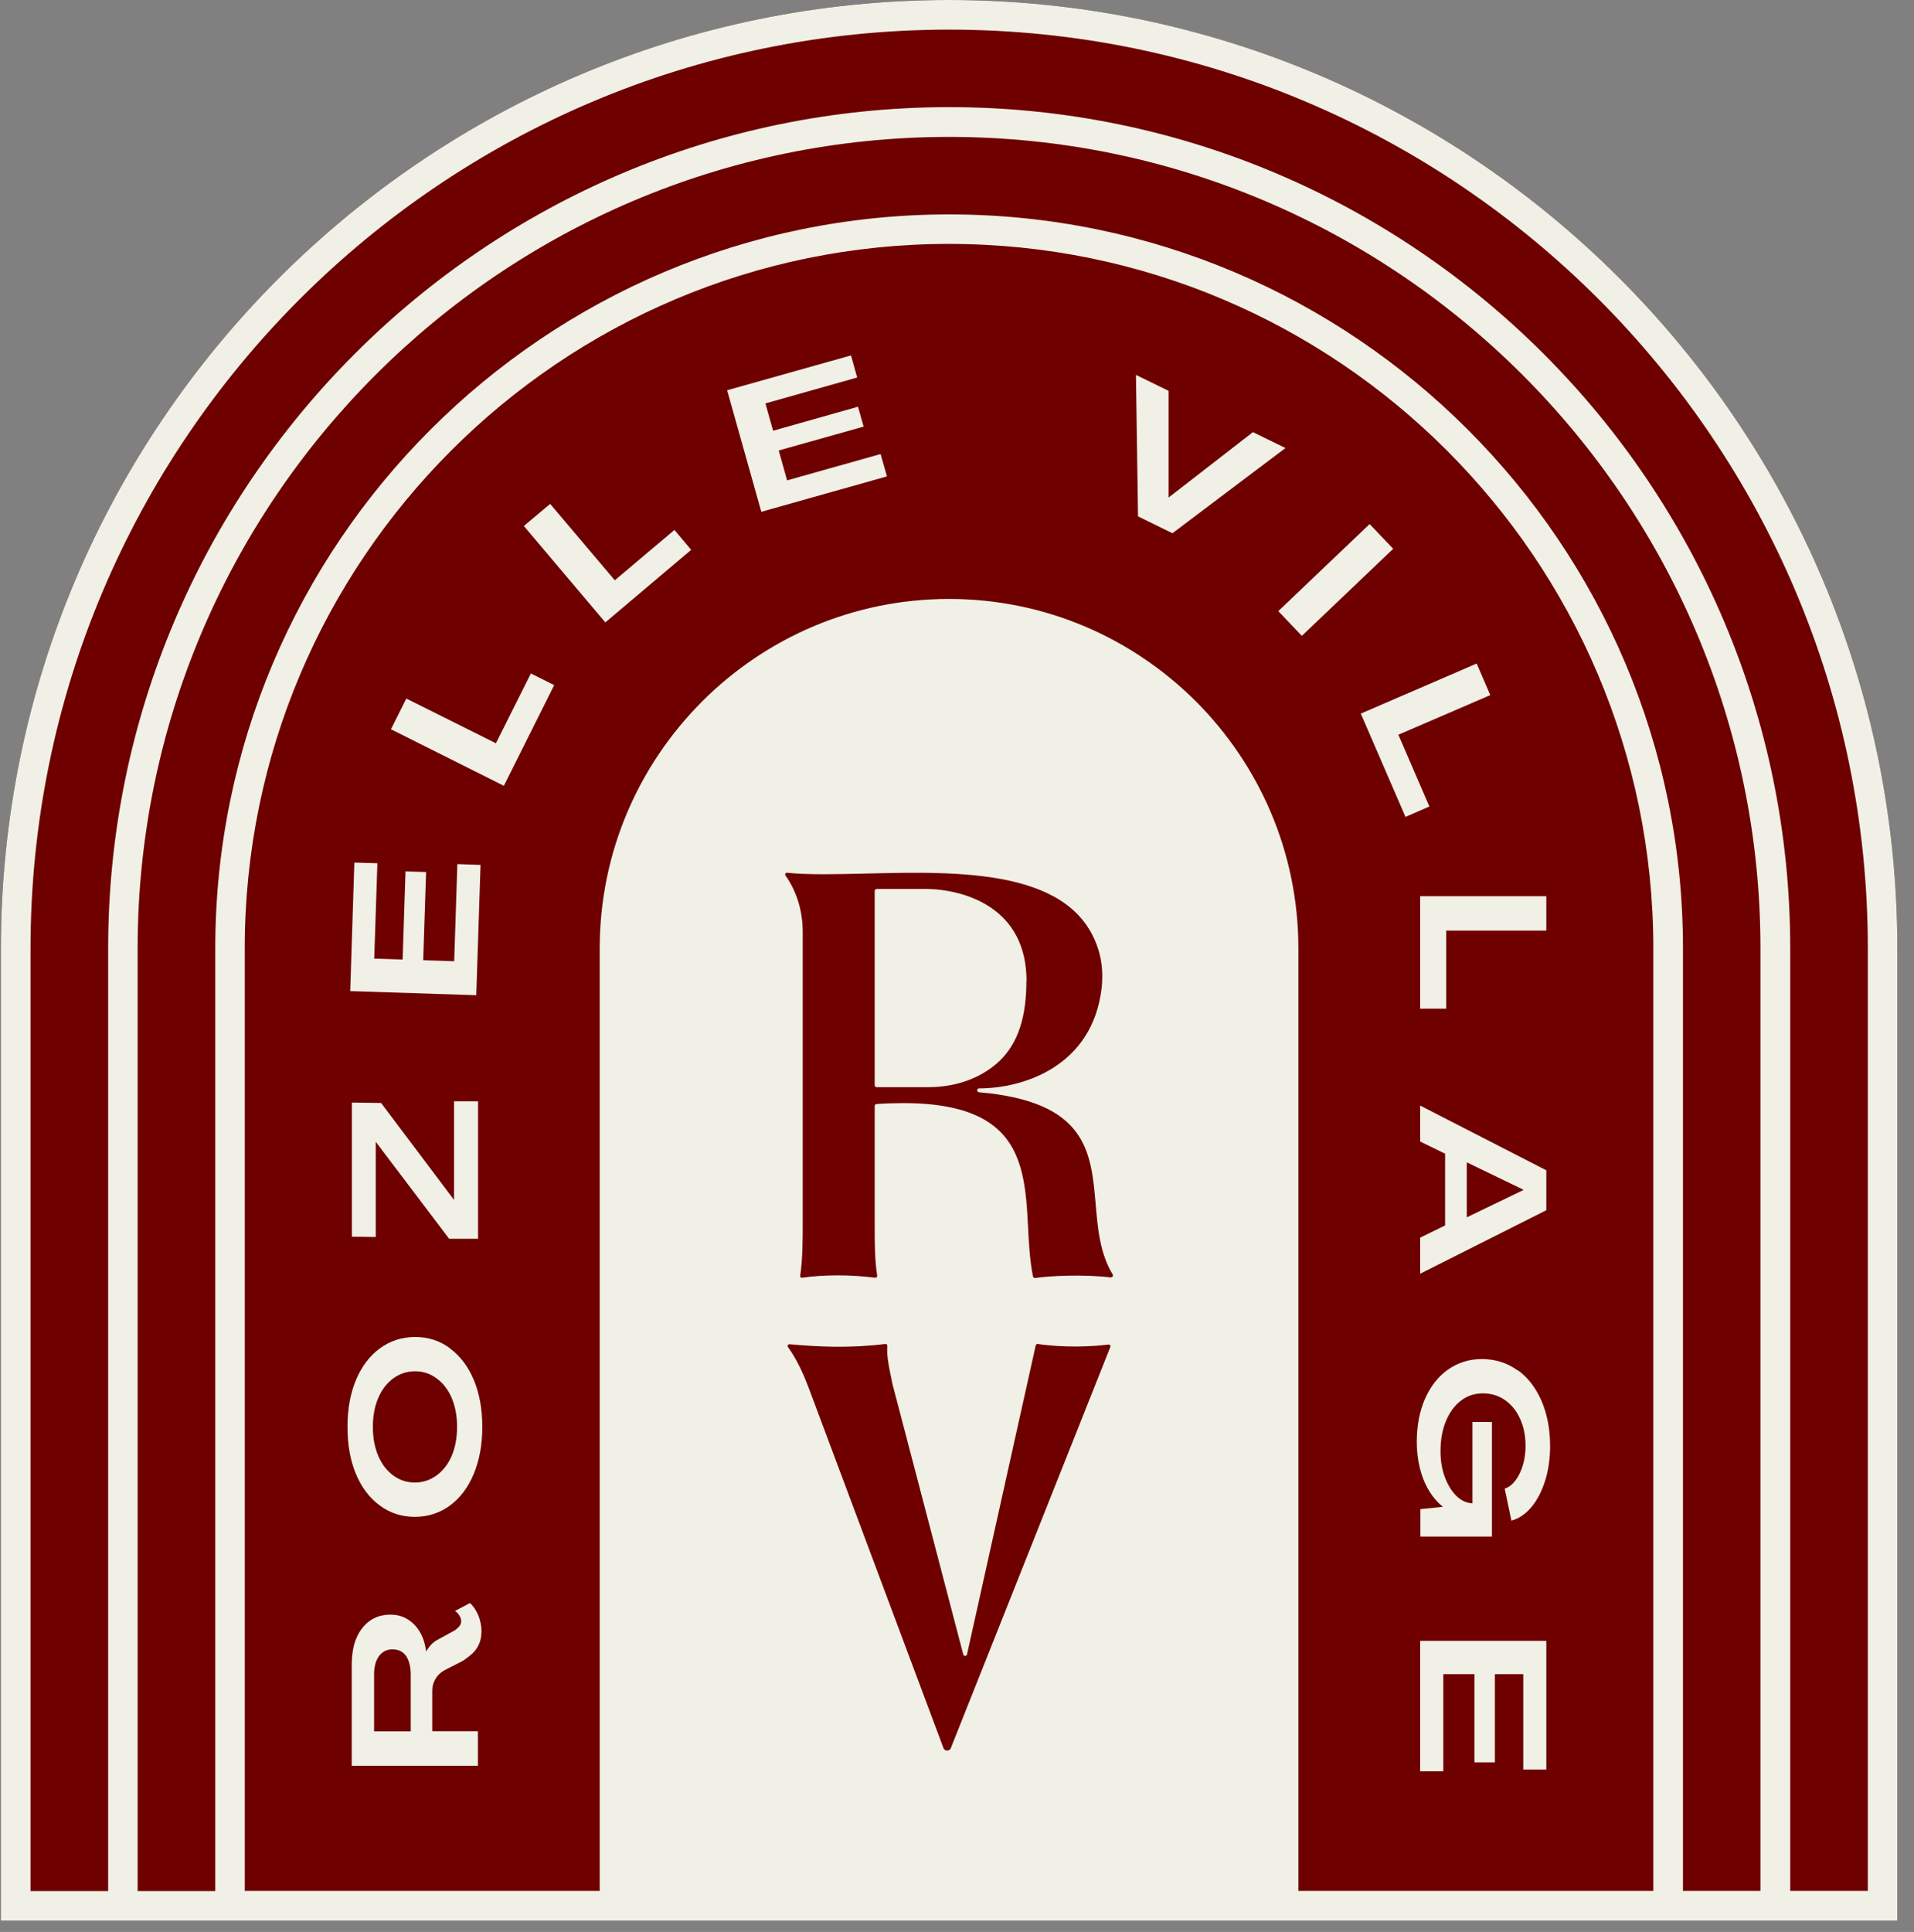
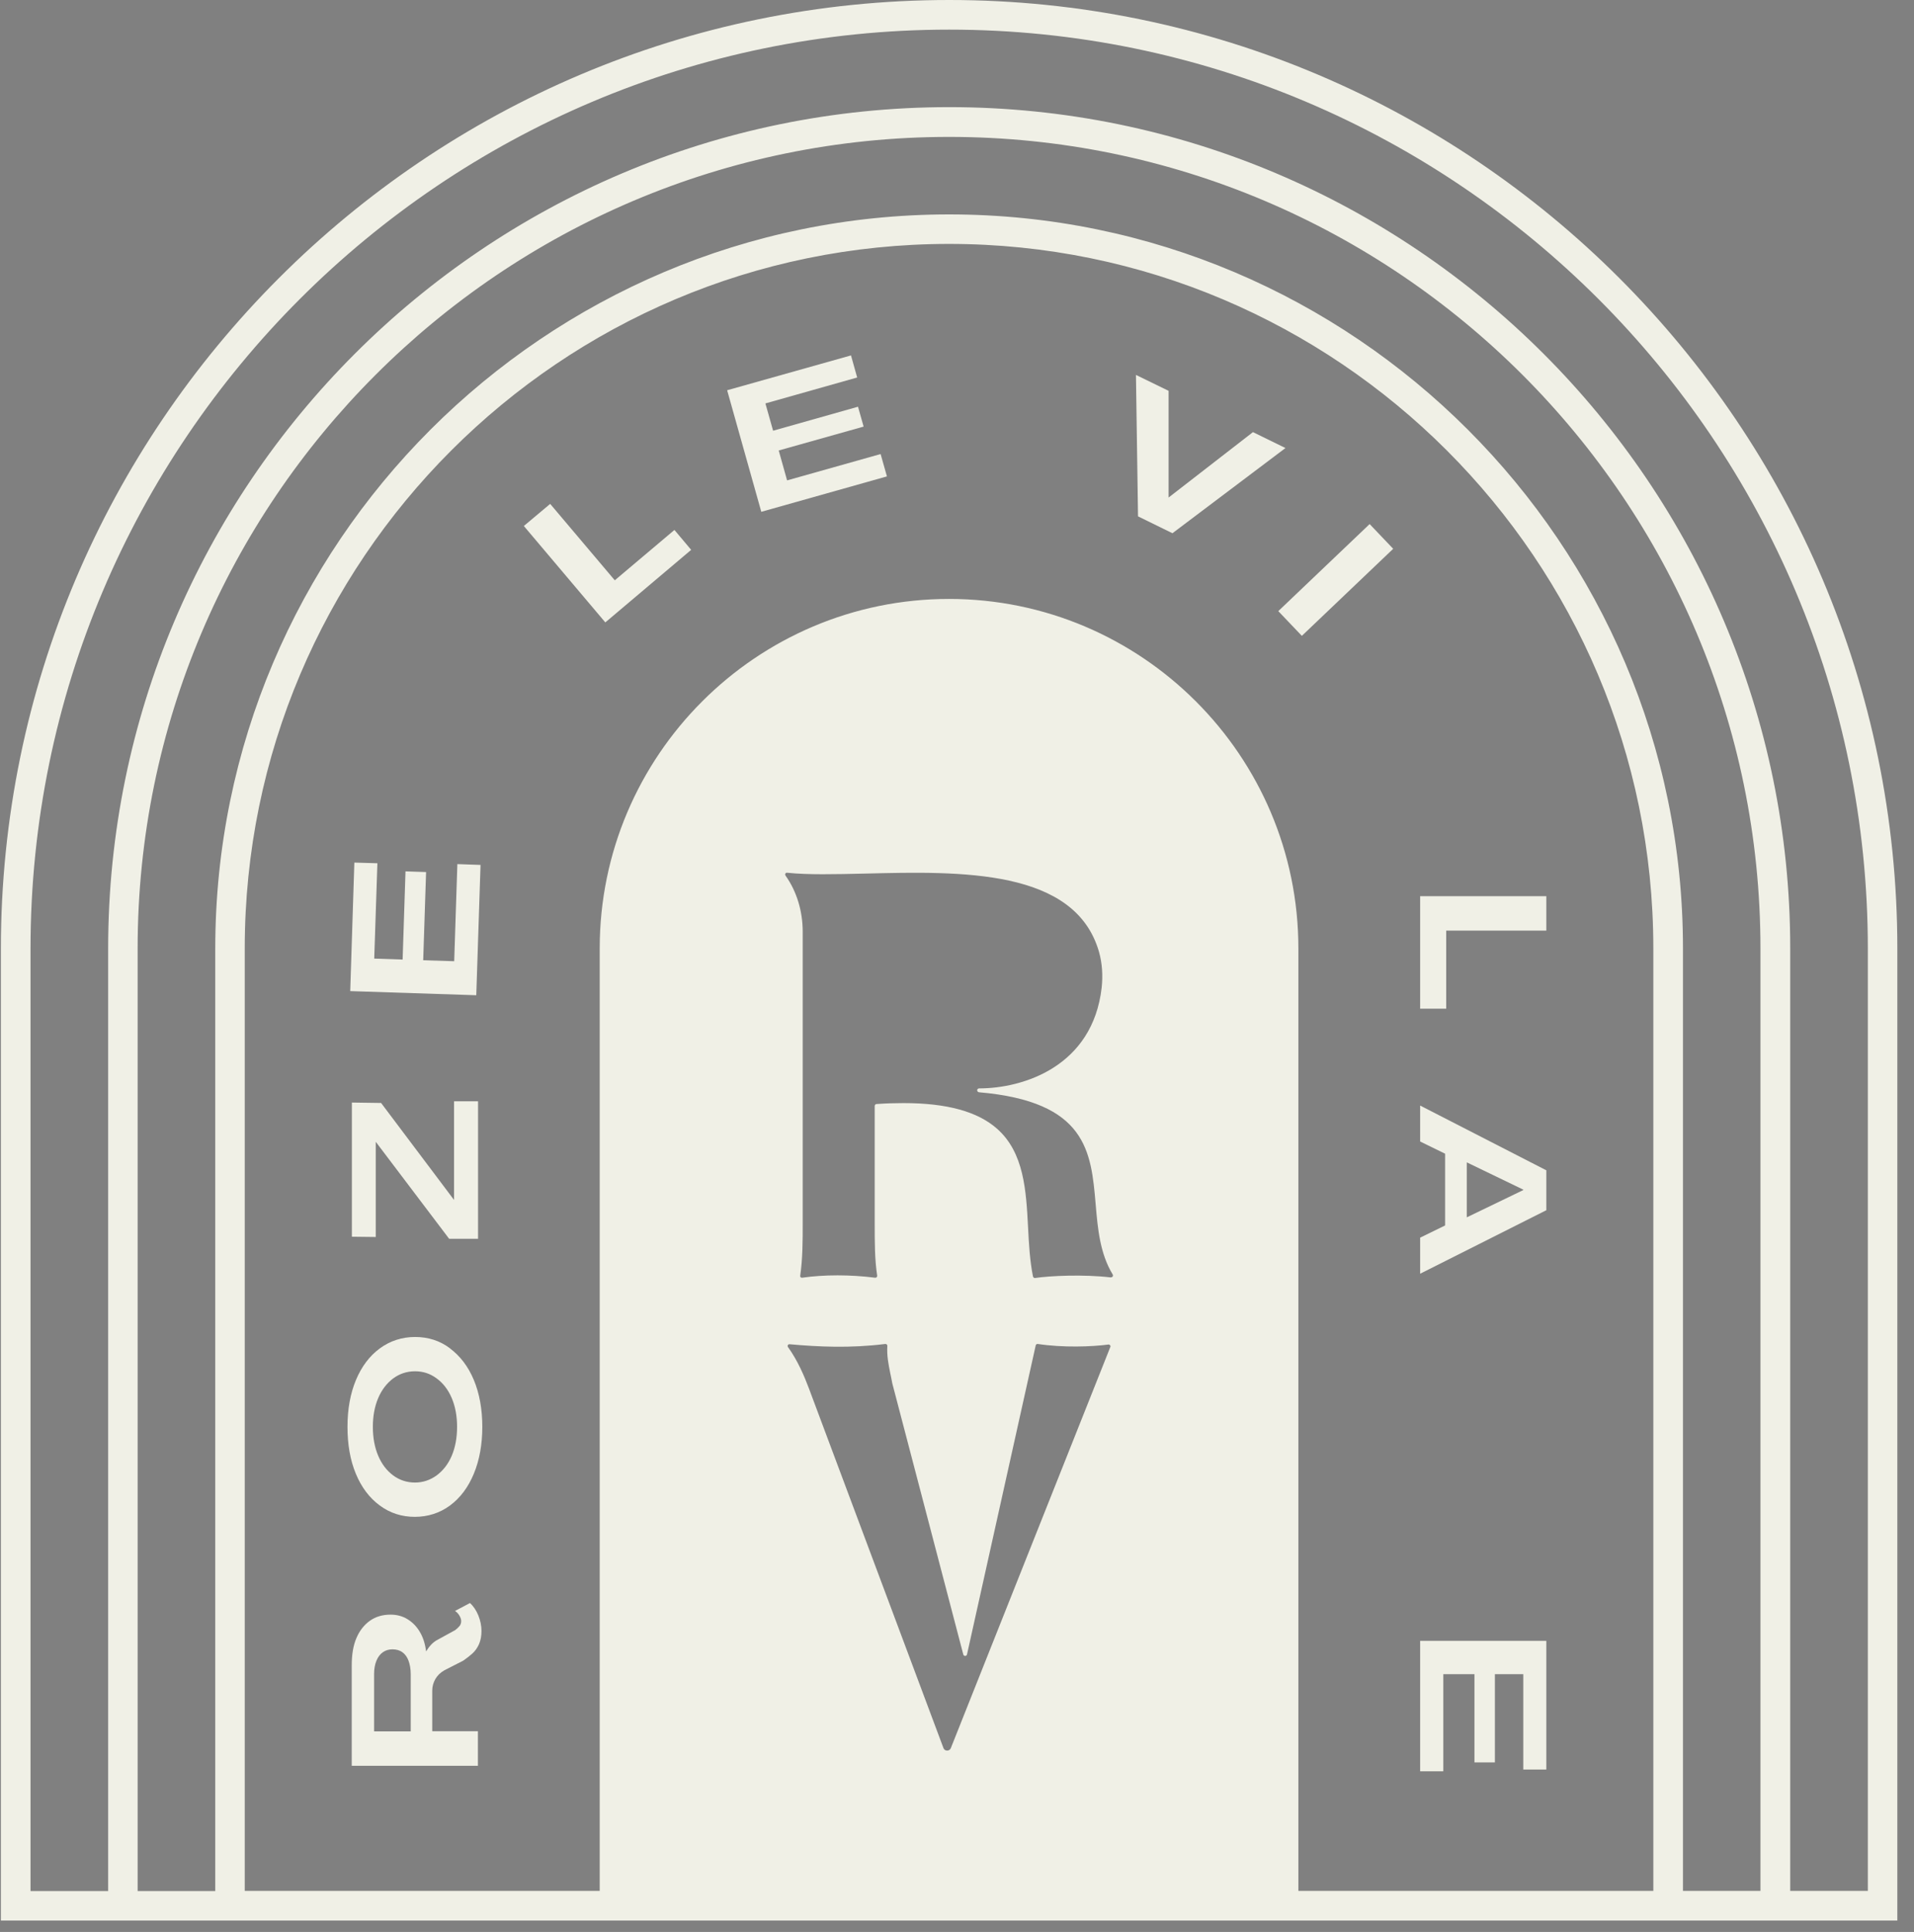
<svg xmlns="http://www.w3.org/2000/svg" width="109" height="110" viewBox="0 0 109 110" fill="none">
  <rect x="0" y="0" width="109" height="110" fill="#808080" stroke="none" />
  <g clip-path="url(#clip0_8801_1837)">
-     <path d="M54.055 0C24.272 0 0.051 24.221 0.051 54.004V109.351H108.051V54.004C108.051 24.221 83.829 0 54.055 0Z" fill="#6E0000" />
    <path d="M25.631 76.773C25.053 76.335 24.382 76.124 23.64 76.124C22.898 76.124 22.218 76.343 21.632 76.773C21.047 77.202 20.594 77.804 20.273 78.569C19.953 79.335 19.789 80.225 19.789 81.241C19.789 82.256 19.945 83.139 20.265 83.912C20.586 84.685 21.039 85.287 21.625 85.716C22.21 86.154 22.882 86.365 23.624 86.365C24.366 86.365 25.053 86.146 25.631 85.716C26.209 85.287 26.663 84.685 26.983 83.912C27.303 83.139 27.467 82.248 27.467 81.241C27.467 80.233 27.303 79.335 26.983 78.569C26.663 77.804 26.209 77.21 25.624 76.773H25.631ZM25.725 82.889C25.522 83.365 25.233 83.732 24.866 84.006C24.499 84.271 24.085 84.412 23.632 84.412C23.179 84.412 22.757 84.279 22.39 84.006C22.023 83.732 21.742 83.365 21.539 82.889C21.336 82.412 21.234 81.865 21.234 81.241C21.234 80.616 21.336 80.077 21.539 79.6C21.742 79.124 22.031 78.757 22.39 78.483C22.757 78.218 23.163 78.077 23.632 78.077C24.101 78.077 24.499 78.21 24.866 78.483C25.233 78.749 25.522 79.124 25.725 79.6C25.928 80.077 26.03 80.624 26.03 81.241C26.03 81.858 25.928 82.412 25.725 82.889Z" fill="#F0F0E6" />
    <path d="M25.858 68.322L21.703 62.8L20.039 62.776V70.415L21.398 70.431V65.01L25.577 70.532H27.225V62.706H25.858V68.322Z" fill="#F0F0E6" />
-     <path d="M28.241 42.32L23.14 39.774L22.266 41.523L28.694 44.741L31.561 39.008L30.233 38.344L28.241 42.32Z" fill="#F0F0E6" />
    <path d="M27.366 49.246L26.046 49.199L25.866 54.729L24.101 54.674L24.265 49.652L23.093 49.613L22.929 54.635L21.312 54.58L21.492 49.152L20.18 49.113L19.945 56.431L27.123 56.666L27.366 49.246Z" fill="#F0F0E6" />
-     <path d="M58.459 55.862C58.459 54.331 57.99 53.097 57.069 52.199C55.382 50.559 52.812 50.614 52.703 50.614H49.922C49.859 50.621 49.812 50.668 49.812 50.731V61.791C49.812 61.853 49.859 61.9 49.922 61.9H52.882C54.444 61.9 55.866 61.385 56.881 60.447C58.029 59.377 58.451 57.792 58.451 55.862H58.459Z" fill="#F0F0E6" />
    <path d="M26.772 91.269L25.913 91.722C26.014 91.792 26.1 91.878 26.163 91.987C26.225 92.097 26.264 92.198 26.264 92.292C26.264 92.409 26.233 92.503 26.171 92.581C26.108 92.659 26.022 92.737 25.921 92.815L24.952 93.346C24.796 93.424 24.663 93.526 24.554 93.643C24.444 93.76 24.351 93.885 24.273 94.018H24.265C24.21 93.588 24.093 93.221 23.905 92.909C23.718 92.596 23.484 92.362 23.202 92.19C22.921 92.018 22.601 91.933 22.242 91.933C21.781 91.933 21.39 92.05 21.062 92.284C20.734 92.518 20.477 92.846 20.297 93.268C20.117 93.69 20.031 94.205 20.031 94.815V100.54H27.217V98.572H24.616V96.252C24.616 96.017 24.679 95.799 24.796 95.596C24.913 95.393 25.085 95.229 25.303 95.104L26.374 94.557C26.569 94.424 26.748 94.284 26.905 94.143C27.061 94.002 27.186 93.823 27.28 93.612C27.373 93.393 27.42 93.151 27.42 92.862C27.42 92.573 27.358 92.268 27.241 91.979C27.123 91.69 26.959 91.448 26.764 91.269H26.772ZM23.39 98.579H21.304V95.307C21.304 95.018 21.351 94.768 21.437 94.557C21.523 94.346 21.648 94.182 21.804 94.073C21.96 93.963 22.14 93.909 22.351 93.909C22.57 93.909 22.765 93.963 22.913 94.073C23.07 94.182 23.187 94.346 23.265 94.557C23.343 94.768 23.39 95.026 23.39 95.322V98.579Z" fill="#F0F0E6" />
    <path d="M35.011 33.041L31.332 28.69L29.832 29.948L34.472 35.438L39.361 31.307L38.408 30.174L35.011 33.041Z" fill="#F0F0E6" />
    <path d="M77.999 29.839L72.797 34.796L74.139 36.204L79.341 31.247L77.999 29.839Z" fill="#F0F0E6" />
-     <path d="M80.042 46.513L81.401 45.919L79.636 41.834L84.87 39.577L84.096 37.78L77.496 40.631L80.042 46.513Z" fill="#F0F0E6" />
    <path d="M80.875 57.432H82.359V52.987H88.061V51.027H80.875V57.432Z" fill="#F0F0E6" />
-     <path d="M54.055 0C24.272 0 0.051 24.221 0.051 54.004V109.351H108.051V54.004C108.051 24.221 83.829 0 54.055 0ZM63.232 76.694L54.148 99.533C54.117 99.619 54.031 99.674 53.938 99.674C53.844 99.674 53.758 99.619 53.727 99.525L46.064 79.045C45.814 78.381 45.432 77.468 44.877 76.702C44.822 76.632 44.877 76.522 44.971 76.538C46.619 76.686 48.415 76.772 50.415 76.522C50.477 76.515 50.54 76.569 50.532 76.632C50.501 77.21 50.594 77.655 50.696 78.171C50.735 78.35 50.774 78.538 50.813 78.756L54.859 94.206C54.875 94.253 54.914 94.284 54.968 94.284C55.015 94.284 55.062 94.245 55.07 94.198L58.983 76.601C58.999 76.546 59.046 76.515 59.1 76.522C60.545 76.741 62.186 76.679 63.123 76.554C63.201 76.546 63.264 76.624 63.232 76.694ZM63.264 72.734C61.694 72.547 59.788 72.641 58.944 72.766C58.89 72.773 58.843 72.734 58.827 72.68C58.647 71.781 58.593 70.813 58.546 69.868C58.437 67.782 58.319 65.626 56.781 64.267C55.679 63.291 53.93 62.807 51.454 62.807C50.969 62.807 50.454 62.822 49.915 62.861C49.86 62.861 49.813 62.916 49.813 62.971V69.672C49.813 70.758 49.813 71.703 49.954 72.633C49.962 72.703 49.907 72.758 49.837 72.75C48.431 72.57 46.916 72.57 45.681 72.75C45.611 72.758 45.556 72.703 45.572 72.633C45.713 71.641 45.713 70.641 45.713 69.672V53.051C45.713 51.871 45.369 50.747 44.736 49.856C44.682 49.778 44.736 49.677 44.83 49.692C46.017 49.817 47.548 49.778 49.275 49.739C54.719 49.606 61.241 49.45 62.592 54.215C62.772 54.863 62.811 55.55 62.74 56.222C62.233 60.729 58.265 61.971 55.757 61.971C55.703 61.971 55.648 62.018 55.648 62.072C55.648 62.127 55.687 62.182 55.75 62.19C61.889 62.721 62.139 65.564 62.397 68.571C62.514 69.946 62.639 71.367 63.365 72.562C63.412 72.641 63.357 72.734 63.264 72.726V72.734ZM94.155 107.664H73.941V53.996C73.941 43.03 65.013 34.102 54.047 34.102C43.081 34.102 34.153 43.03 34.153 53.996V107.664H13.938V53.996C13.938 31.884 31.927 13.888 54.047 13.888C76.167 13.888 94.155 31.876 94.155 53.996V107.664ZM100.263 107.664H95.843V53.996C95.843 30.954 77.097 12.208 54.055 12.208C31.013 12.208 12.259 30.954 12.259 54.004V107.672H7.838V54.004C7.838 28.525 28.568 7.795 54.047 7.795C79.526 7.795 100.256 28.525 100.256 54.004V107.672L100.263 107.664ZM106.371 107.664H101.951V53.996C101.951 27.588 80.463 6.1 54.055 6.1C27.646 6.1 6.159 27.588 6.159 54.004V107.672H1.738V54.004C1.738 25.151 25.202 1.687 54.055 1.687C82.908 1.687 106.371 25.159 106.371 54.004V107.672V107.664Z" fill="#F0F0E6" />
+     <path d="M54.055 0C24.272 0 0.051 24.221 0.051 54.004V109.351H108.051V54.004C108.051 24.221 83.829 0 54.055 0ZM63.232 76.694L54.148 99.533C54.117 99.619 54.031 99.674 53.938 99.674C53.844 99.674 53.758 99.619 53.727 99.525L46.064 79.045C45.814 78.381 45.432 77.468 44.877 76.702C44.822 76.632 44.877 76.522 44.971 76.538C46.619 76.686 48.415 76.772 50.415 76.522C50.477 76.515 50.54 76.569 50.532 76.632C50.501 77.21 50.594 77.655 50.696 78.171C50.735 78.35 50.774 78.538 50.813 78.756L54.859 94.206C54.875 94.253 54.914 94.284 54.968 94.284C55.015 94.284 55.062 94.245 55.07 94.198L58.983 76.601C58.999 76.546 59.046 76.515 59.1 76.522C60.545 76.741 62.186 76.679 63.123 76.554C63.201 76.546 63.264 76.624 63.232 76.694ZM63.264 72.734C61.694 72.547 59.788 72.641 58.944 72.766C58.89 72.773 58.843 72.734 58.827 72.68C58.647 71.781 58.593 70.813 58.546 69.868C58.437 67.782 58.319 65.626 56.781 64.267C55.679 63.291 53.93 62.807 51.454 62.807C50.969 62.807 50.454 62.822 49.915 62.861C49.86 62.861 49.813 62.916 49.813 62.971V69.672C49.813 70.758 49.813 71.703 49.954 72.633C49.962 72.703 49.907 72.758 49.837 72.75C48.431 72.57 46.916 72.57 45.681 72.75C45.611 72.758 45.556 72.703 45.572 72.633C45.713 71.641 45.713 70.641 45.713 69.672V53.051C45.713 51.871 45.369 50.747 44.736 49.856C44.682 49.778 44.736 49.677 44.83 49.692C46.017 49.817 47.548 49.778 49.275 49.739C54.719 49.606 61.241 49.45 62.592 54.215C62.772 54.863 62.811 55.55 62.74 56.222C62.233 60.729 58.265 61.971 55.757 61.971C55.703 61.971 55.648 62.018 55.648 62.072C55.648 62.127 55.687 62.182 55.75 62.19C61.889 62.721 62.139 65.564 62.397 68.571C62.514 69.946 62.639 71.367 63.365 72.562C63.412 72.641 63.357 72.734 63.264 72.726V72.734ZM94.155 107.664H73.941V53.996C73.941 43.03 65.013 34.102 54.047 34.102C43.081 34.102 34.153 43.03 34.153 53.996V107.664H13.938V53.996C13.938 31.884 31.927 13.888 54.047 13.888C76.167 13.888 94.155 31.876 94.155 53.996V107.664ZM100.263 107.664H95.843V53.996C95.843 30.954 77.097 12.208 54.055 12.208C31.013 12.208 12.259 30.954 12.259 54.004V107.672H7.838V54.004C7.838 28.525 28.568 7.795 54.047 7.795C79.526 7.795 100.256 28.525 100.256 54.004V107.672L100.263 107.664ZM106.371 107.664H101.951V53.996C101.951 27.588 80.463 6.1 54.055 6.1C27.646 6.1 6.159 27.588 6.159 54.004V107.672H1.738V54.004C1.738 25.151 25.202 1.687 54.055 1.687C82.908 1.687 106.371 25.159 106.371 54.004V107.672V107.664" fill="#F0F0E6" />
    <path d="M80.875 70.485V72.523L88.061 68.907V66.634L80.875 62.947V64.994L82.297 65.689V69.774L80.875 70.469V70.485ZM83.531 66.181L86.749 67.735V67.759L83.531 69.313V66.189V66.181Z" fill="#F0F0E6" />
-     <path d="M86.409 78.014C85.823 77.592 85.144 77.381 84.386 77.381C83.667 77.381 83.027 77.584 82.457 77.983C81.894 78.381 81.457 78.944 81.144 79.662C80.832 80.381 80.684 81.201 80.684 82.115C80.684 82.638 80.746 83.138 80.863 83.607C80.98 84.075 81.152 84.497 81.379 84.872C81.605 85.247 81.871 85.551 82.168 85.794L80.887 85.926V87.489H84.964V80.966H83.855V85.598C83.503 85.575 83.199 85.434 82.925 85.161C82.66 84.895 82.441 84.536 82.277 84.091C82.113 83.646 82.035 83.161 82.035 82.63C82.035 81.982 82.136 81.412 82.34 80.92C82.543 80.428 82.824 80.037 83.191 79.756C83.55 79.475 83.964 79.334 84.441 79.334C84.917 79.334 85.339 79.459 85.706 79.717C86.073 79.975 86.362 80.326 86.565 80.779C86.776 81.232 86.878 81.755 86.878 82.341C86.878 82.708 86.831 83.068 86.729 83.411C86.628 83.755 86.487 84.044 86.307 84.286C86.128 84.528 85.917 84.684 85.69 84.763L86.073 86.582C86.495 86.465 86.878 86.208 87.213 85.809C87.549 85.403 87.807 84.903 87.995 84.302C88.182 83.7 88.276 83.052 88.276 82.341C88.276 81.373 88.112 80.513 87.784 79.756C87.456 79.006 87.002 78.412 86.409 77.998V78.014Z" fill="#F0F0E6" />
    <path d="M44.824 27.352L44.347 25.649L49.182 24.29L48.862 23.158L44.027 24.524L43.589 22.97L48.815 21.494L48.463 20.236L41.41 22.22L43.355 29.141L50.51 27.125L50.15 25.852L44.824 27.352Z" fill="#F0F0E6" />
    <path d="M71.354 24.604L66.558 28.322H66.55V22.253L64.691 21.347L64.809 29.4L66.769 30.361L73.205 25.51L71.354 24.604Z" fill="#F0F0E6" />
    <path d="M80.875 100.853H82.195V95.323H83.968V100.346H85.132V95.323H86.749V100.752H88.061V93.425H80.875V100.853Z" fill="#F0F0E6" />
  </g>
  <defs>
    <clipPath id="clip0_8801_1837">
      <rect width="108" height="109.351" fill="white" transform="translate(0.051)" />
    </clipPath>
  </defs>
</svg>